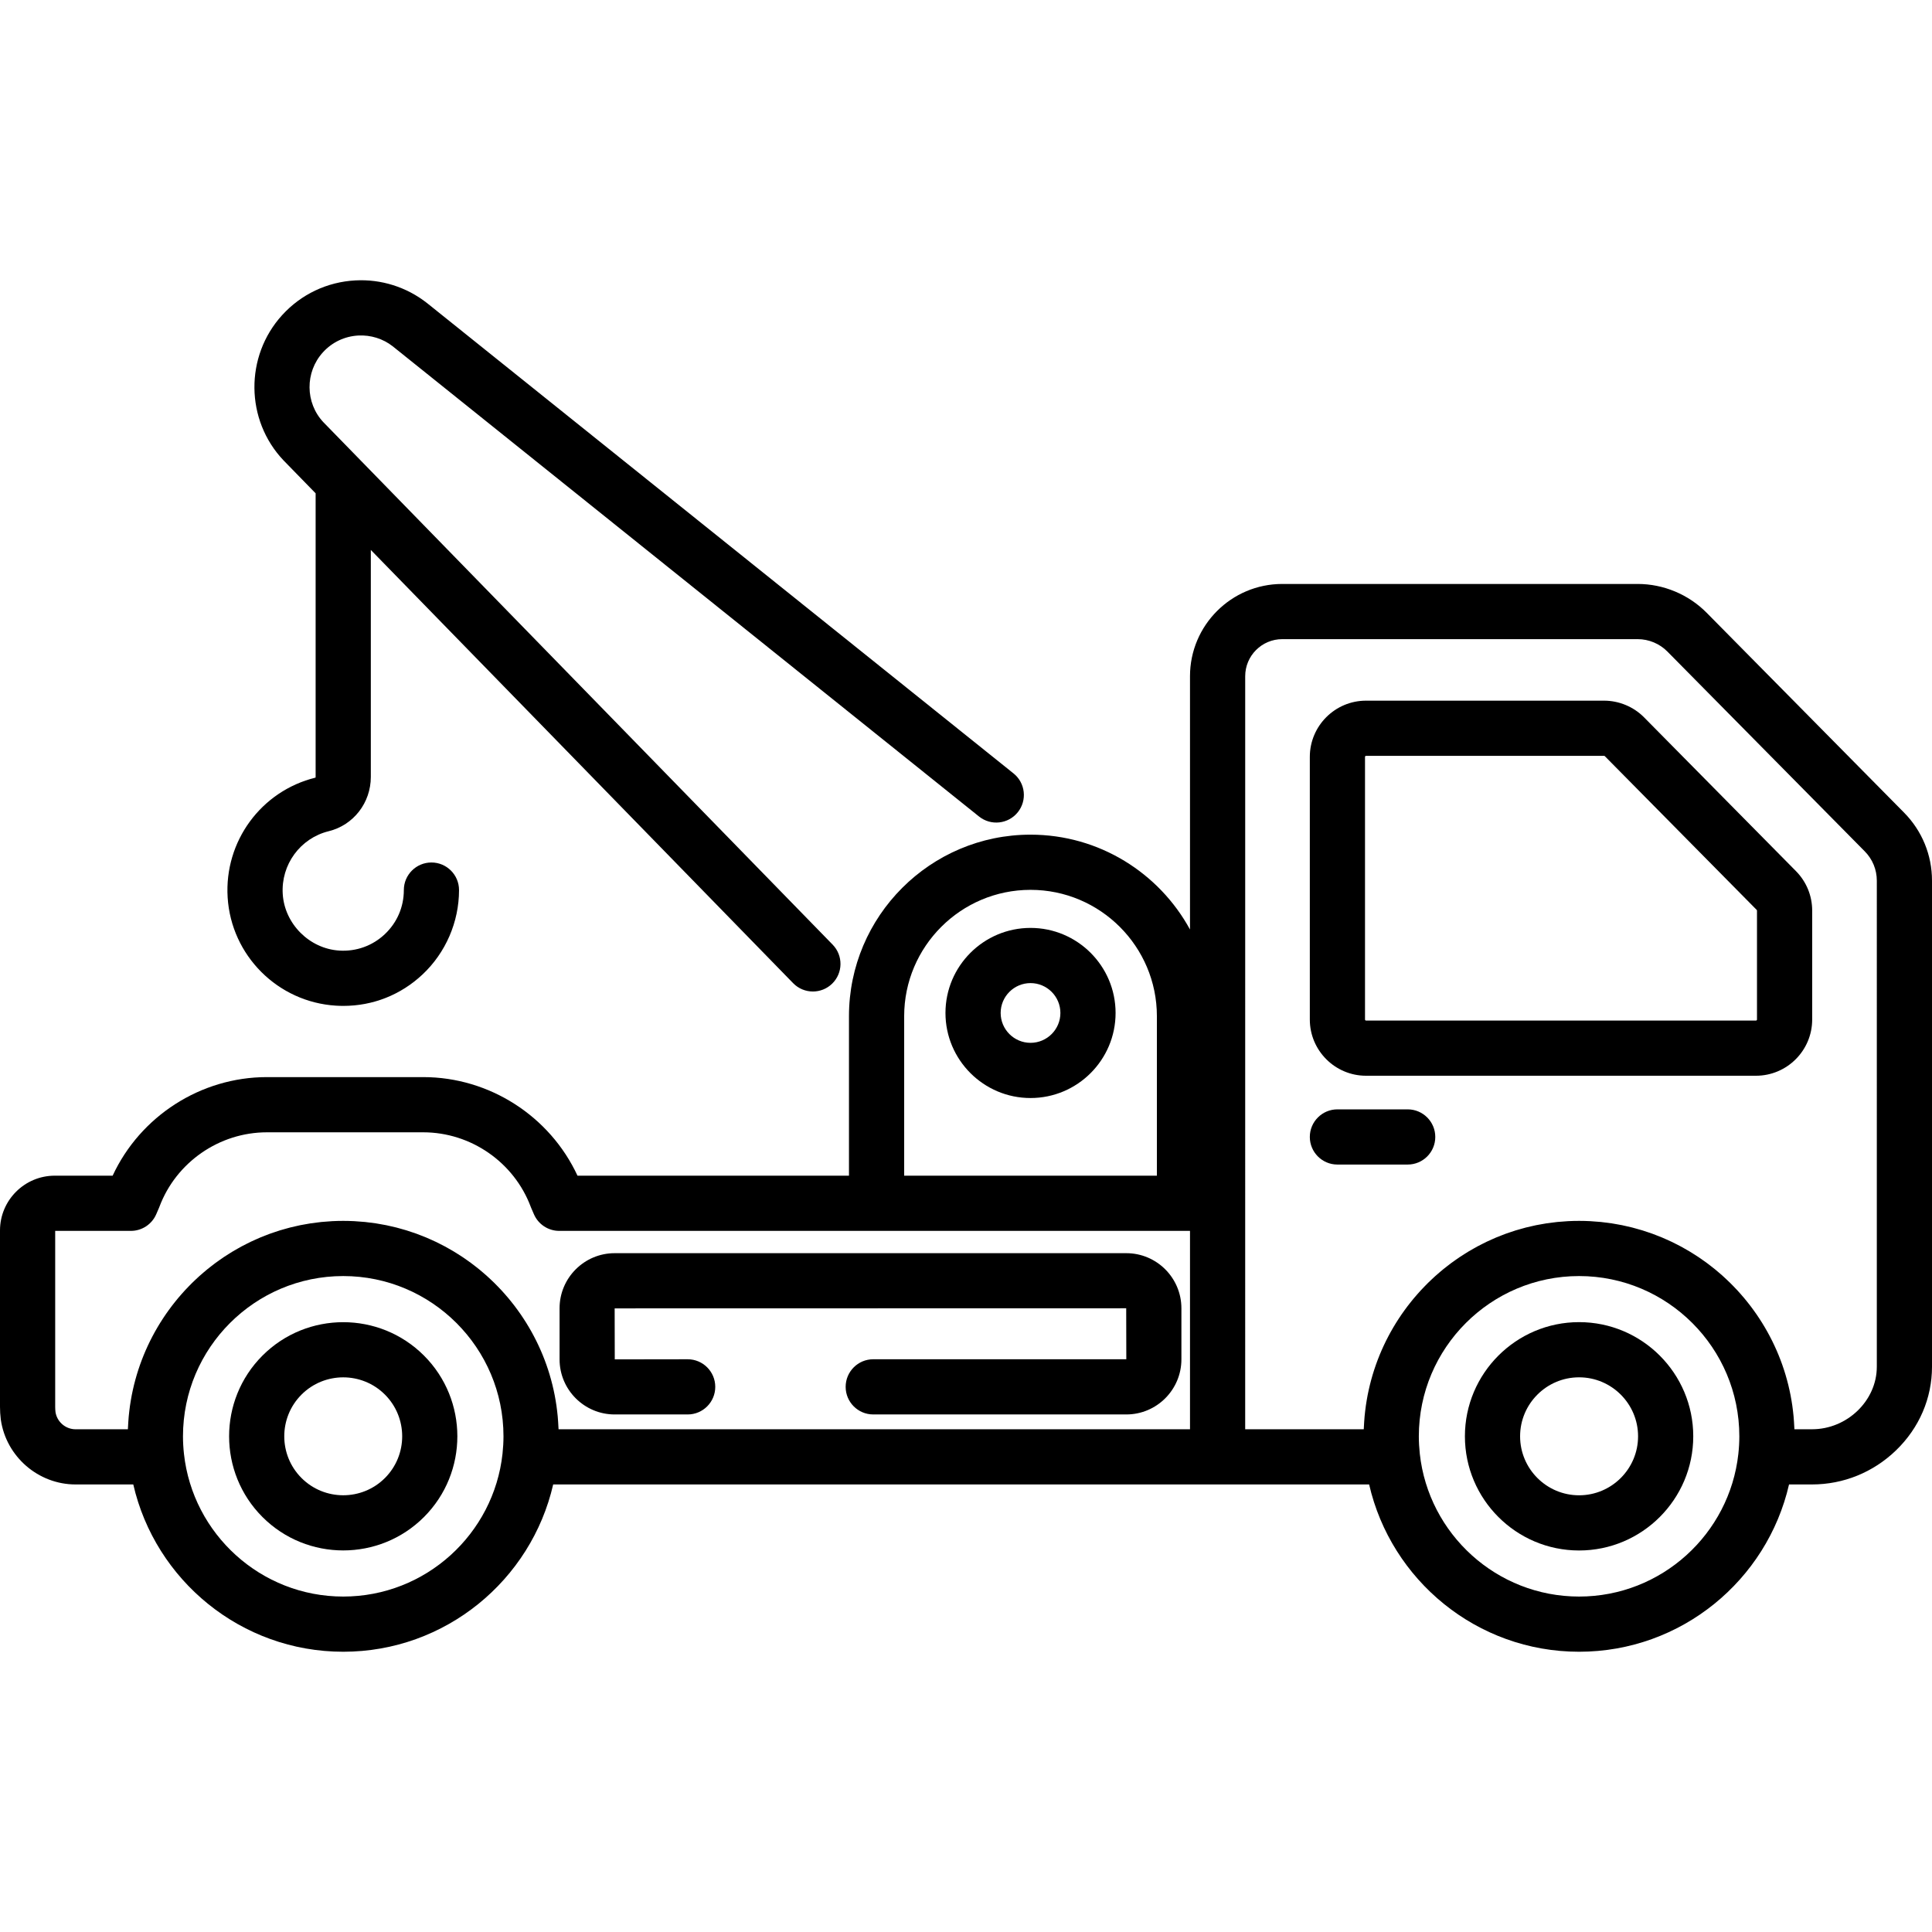
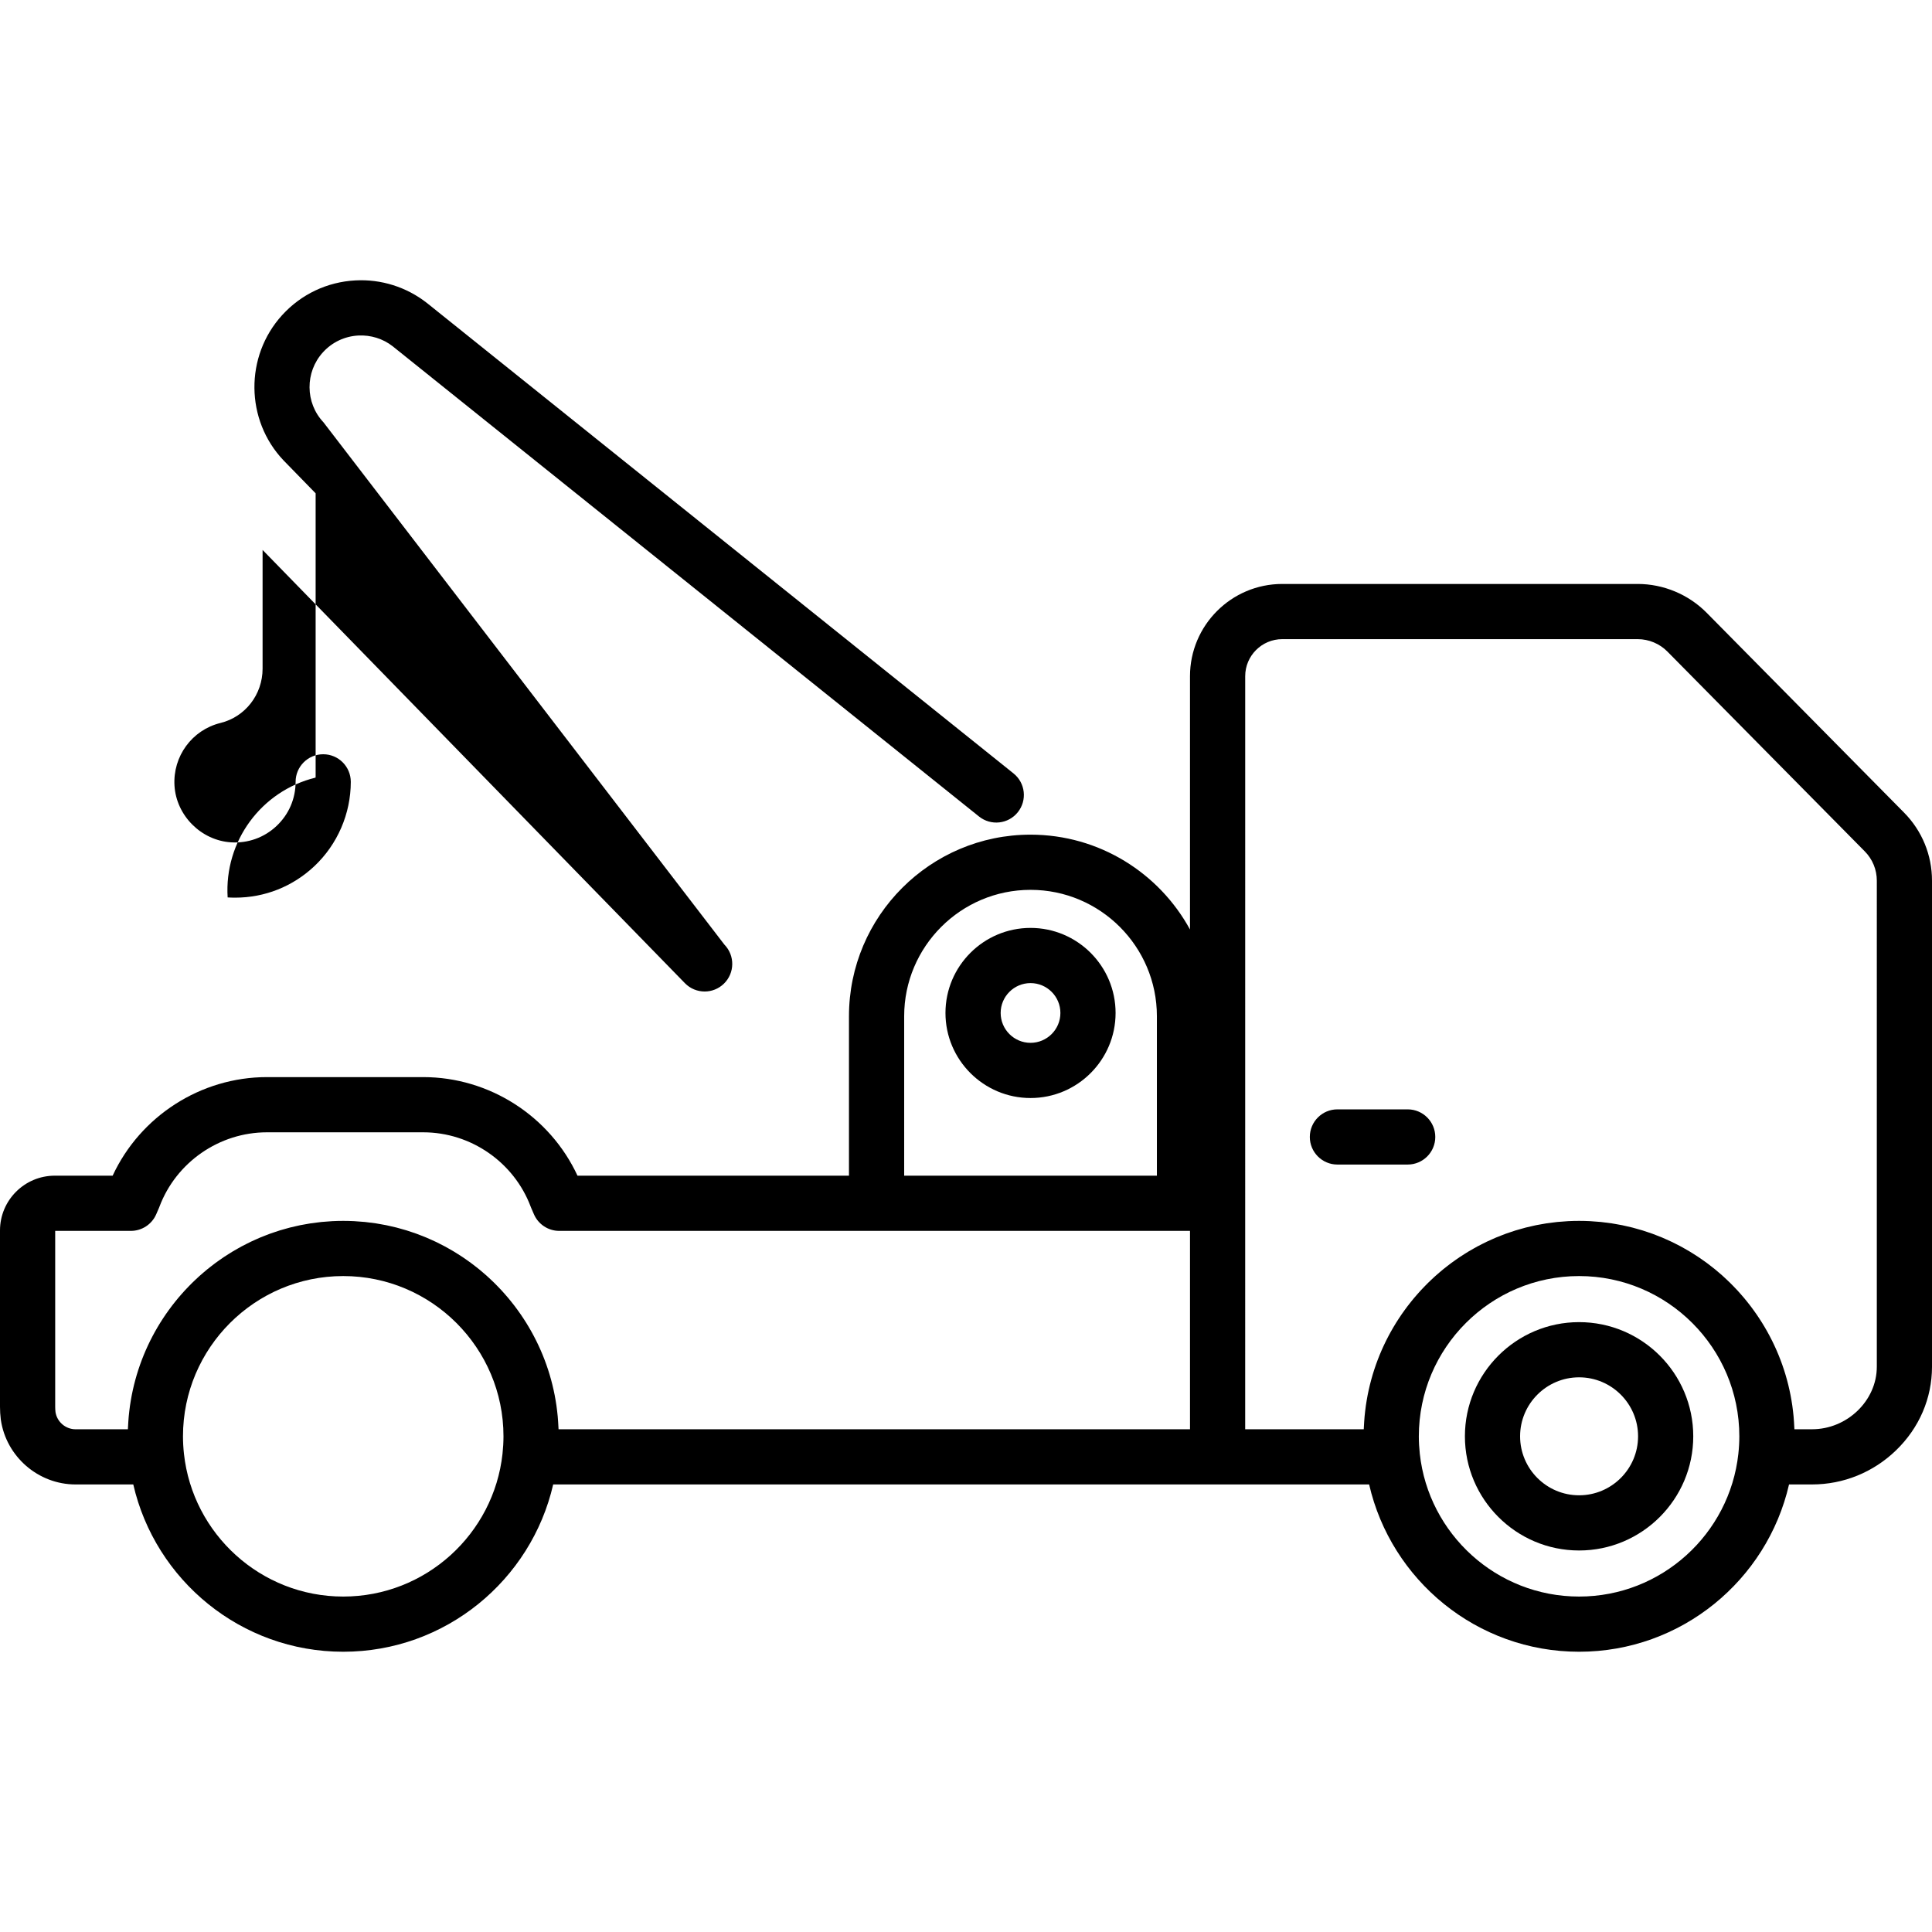
<svg xmlns="http://www.w3.org/2000/svg" version="1.1" id="Capa_1" x="0px" y="0px" viewBox="0 0 512 512" style="enable-background:new 0 0 512 512;" xml:space="preserve">
  <g>
    <g>
-       <path d="M475.949,230.857L435.7,190.111c-2.781-2.814-6.643-4.427-10.598-4.427h-63.088c-8.215,0-14.898,6.683-14.898,14.898    v69.603c0,8.215,6.683,14.898,14.898,14.898h103.335c8.215,0,14.899-6.683,14.899-14.898v-28.858    C480.248,237.382,478.721,233.663,475.949,230.857z M465.349,270.457H362.013c-0.15,0-0.271-0.122-0.271-0.272v-69.603    c0-0.15,0.122-0.272,0.271-0.272h63.088c0.072,0,0.143,0.03,0.193,0.08l40.248,40.745c0.05,0.051,0.078,0.119,0.078,0.191v28.859    h0.001C465.621,270.335,465.499,270.457,465.349,270.457z" />
-     </g>
+       </g>
  </g>
  <g>
    <g>
      <path d="M373.051,293.992h-18.622c-4.039,0-7.313,3.274-7.313,7.313s3.274,7.313,7.313,7.313h18.622    c4.039,0,7.313-3.274,7.313-7.313S377.09,293.992,373.051,293.992z" />
    </g>
  </g>
  <g>
    <g>
      <path d="M273.101,245.906c-12.429,0-22.542,10.112-22.542,22.542c0,12.429,10.113,22.541,22.542,22.541    c12.429,0,22.541-10.112,22.541-22.541C295.642,256.018,285.53,245.906,273.101,245.906z M273.101,276.362    c-4.365,0-7.916-3.55-7.916-7.915c0-4.365,3.551-7.915,7.916-7.915c4.364,0,7.915,3.551,7.915,7.915    C281.016,272.812,277.465,276.362,273.101,276.362z" />
    </g>
  </g>
  <g>
    <g>
      <path d="M504.59,215.345l-52.312-52.957c-4.791-4.851-11.45-7.634-18.27-7.634h-94.199c-13.48,0-24.447,10.967-24.447,24.447    v67.129c-8.167-14.963-24.048-25.137-42.263-25.137c-26.529,0-48.112,21.583-48.112,48.112v42.262h-71.944    c-7.31-15.755-23.331-26.123-40.876-26.123H70.728c-17.546,0-33.566,10.368-40.876,26.123H14.514    C6.511,311.567,0,318.078,0,326.081v46.726c0,1.099,0.068,2.207,0.202,3.291c0.006,0.051,0.013,0.103,0.02,0.154    c1.417,9.773,9.93,17.142,19.803,17.142H35.32c5.813,25.358,28.544,44.336,55.64,44.336c27.095,0,49.826-18.979,55.639-44.336    h216.235c5.813,25.358,28.544,44.336,55.64,44.336c27.095,0,49.826-18.979,55.639-44.336h6.099c8.321,0,16.227-3.213,22.264-9.047    c6.142-5.935,9.524-13.798,9.524-22.14V233.391C512,226.591,509.368,220.182,504.59,215.345z M239.614,269.305    c0-18.464,15.021-33.486,33.486-33.486c18.465,0,33.487,15.022,33.487,33.486v42.262h-66.973V269.305z M133.171,385.261    c-2.313,21.249-20.358,37.843-42.211,37.843c-21.845,0-39.883-16.58-42.209-37.816c-0.172-1.573-0.259-3.138-0.259-4.652    c0-23.417,19.051-42.468,42.468-42.468s42.468,19.051,42.468,42.468C133.427,382.133,133.34,383.688,133.171,385.261z     M148.023,378.768c-0.006-0.179-0.023-0.355-0.03-0.533c-0.02-0.474-0.05-0.946-0.081-1.418c-0.032-0.488-0.067-0.975-0.111-1.459    c-0.043-0.467-0.095-0.931-0.15-1.394c-0.056-0.482-0.115-0.964-0.184-1.442c-0.065-0.457-0.139-0.912-0.215-1.366    c-0.08-0.478-0.164-0.955-0.256-1.429c-0.087-0.448-0.181-0.893-0.279-1.337c-0.103-0.471-0.211-0.941-0.326-1.408    c-0.108-0.439-0.223-0.875-0.341-1.31c-0.126-0.465-0.257-0.927-0.395-1.387c-0.128-0.428-0.262-0.853-0.399-1.276    c-0.149-0.458-0.303-0.914-0.464-1.367c-0.147-0.416-0.299-0.829-0.455-1.24c-0.171-0.451-0.348-0.898-0.531-1.343    c-0.166-0.405-0.336-0.807-0.511-1.207c-0.193-0.441-0.391-0.878-0.595-1.313c-0.184-0.394-0.372-0.786-0.565-1.175    c-0.214-0.431-0.434-0.857-0.658-1.282c-0.202-0.382-0.406-0.763-0.616-1.14c-0.234-0.42-0.475-0.835-0.719-1.248    c-0.219-0.37-0.439-0.739-0.666-1.104c-0.254-0.408-0.514-0.811-0.778-1.213c-0.235-0.358-0.471-0.714-0.714-1.066    c-0.273-0.396-0.554-0.787-0.837-1.176c-0.25-0.344-0.502-0.688-0.76-1.027c-0.292-0.384-0.592-0.761-0.893-1.136    c-0.265-0.33-0.53-0.66-0.802-0.984c-0.311-0.37-0.63-0.734-0.949-1.096c-0.279-0.316-0.558-0.633-0.845-0.943    c-0.328-0.356-0.665-0.703-1.002-1.051c-0.293-0.302-0.586-0.605-0.886-0.9c-0.345-0.34-0.698-0.672-1.052-1.003    c-0.307-0.288-0.613-0.577-0.926-0.858c-0.362-0.324-0.731-0.639-1.101-0.954c-0.319-0.272-0.637-0.546-0.963-0.811    c-0.377-0.307-0.762-0.604-1.148-0.902c-0.332-0.257-0.663-0.516-1.001-0.766c-0.392-0.289-0.792-0.568-1.191-0.847    c-0.344-0.241-0.686-0.485-1.036-0.719c-0.407-0.272-0.822-0.531-1.236-0.793c-0.355-0.224-0.707-0.452-1.067-0.668    c-0.421-0.253-0.85-0.493-1.277-0.735c-0.365-0.207-0.728-0.418-1.098-0.617c-0.434-0.233-0.876-0.453-1.317-0.675    c-0.375-0.189-0.747-0.384-1.128-0.565c-0.448-0.214-0.904-0.412-1.358-0.615c-0.384-0.171-0.764-0.348-1.152-0.51    c-0.462-0.193-0.931-0.371-1.399-0.552c-0.391-0.152-0.778-0.31-1.172-0.453c-0.475-0.173-0.959-0.328-1.44-0.488    c-0.397-0.132-0.79-0.272-1.19-0.395c-0.489-0.151-0.986-0.283-1.48-0.421c-0.401-0.112-0.799-0.232-1.204-0.336    c-0.507-0.129-1.021-0.239-1.533-0.355c-0.401-0.091-0.798-0.19-1.202-0.272c-0.531-0.108-1.07-0.195-1.606-0.288    c-0.393-0.068-0.782-0.147-1.177-0.206c-0.566-0.086-1.14-0.149-1.711-0.218c-0.373-0.045-0.742-0.102-1.116-0.139    c-0.635-0.064-1.277-0.103-1.918-0.146c-0.318-0.021-0.632-0.055-0.951-0.071c-0.962-0.048-1.931-0.074-2.905-0.074    s-1.943,0.025-2.905,0.074c-0.321,0.016-0.638,0.05-0.957,0.072c-0.638,0.043-1.278,0.082-1.911,0.146    c-0.378,0.038-0.751,0.095-1.126,0.141c-0.568,0.069-1.138,0.131-1.701,0.217c-0.4,0.061-0.793,0.14-1.19,0.209    c-0.532,0.092-1.065,0.178-1.592,0.285c-0.409,0.083-0.812,0.184-1.218,0.276c-0.506,0.115-1.015,0.223-1.516,0.351    c-0.412,0.105-0.816,0.227-1.224,0.341c-0.488,0.136-0.977,0.267-1.46,0.415c-0.409,0.126-0.81,0.268-1.215,0.403    c-0.472,0.158-0.947,0.31-1.414,0.479c-0.404,0.147-0.801,0.309-1.201,0.464c-0.458,0.178-0.917,0.351-1.369,0.541    c-0.398,0.167-0.788,0.348-1.182,0.523c-0.444,0.198-0.889,0.392-1.327,0.601c-0.391,0.187-0.774,0.387-1.161,0.582    c-0.429,0.217-0.86,0.43-1.282,0.658c-0.382,0.206-0.756,0.423-1.133,0.637c-0.416,0.236-0.833,0.469-1.242,0.715    c-0.372,0.224-0.736,0.459-1.102,0.69c-0.401,0.254-0.804,0.506-1.199,0.769c-0.362,0.242-0.717,0.495-1.073,0.745    c-0.386,0.271-0.774,0.54-1.153,0.82c-0.351,0.259-0.693,0.528-1.038,0.795c-0.372,0.288-0.744,0.575-1.109,0.872    c-0.339,0.276-0.669,0.561-1.002,0.844c-0.356,0.304-0.713,0.607-1.062,0.92c-0.326,0.293-0.645,0.593-0.965,0.893    c-0.34,0.319-0.68,0.638-1.012,0.965c-0.313,0.309-0.619,0.625-0.925,0.94c-0.323,0.334-0.646,0.667-0.962,1.009    c-0.299,0.324-0.591,0.655-0.883,0.986c-0.307,0.348-0.613,0.696-0.911,1.051c-0.285,0.339-0.563,0.684-0.84,1.03    c-0.288,0.36-0.575,0.721-0.855,1.088c-0.271,0.355-0.534,0.716-0.797,1.077c-0.27,0.372-0.538,0.745-0.799,1.123    c-0.255,0.369-0.503,0.743-0.749,1.119c-0.251,0.383-0.5,0.768-0.743,1.158c-0.238,0.383-0.47,0.77-0.7,1.159    c-0.233,0.394-0.462,0.79-0.685,1.191c-0.221,0.396-0.436,0.796-0.647,1.197c-0.213,0.405-0.423,0.812-0.627,1.222    c-0.203,0.409-0.4,0.821-0.594,1.236c-0.193,0.414-0.382,0.83-0.566,1.249c-0.185,0.422-0.364,0.846-0.538,1.273    c-0.173,0.423-0.341,0.848-0.504,1.275c-0.165,0.434-0.326,0.87-0.48,1.308c-0.152,0.43-0.298,0.862-0.44,1.297    c-0.146,0.446-0.286,0.894-0.421,1.346c-0.13,0.436-0.254,0.875-0.375,1.316c-0.125,0.458-0.245,0.917-0.359,1.379    c-0.109,0.443-0.211,0.888-0.309,1.335c-0.103,0.468-0.203,0.938-0.294,1.41c-0.087,0.449-0.166,0.9-0.242,1.352    c-0.081,0.479-0.158,0.959-0.227,1.442c-0.065,0.453-0.12,0.908-0.174,1.364c-0.058,0.489-0.113,0.979-0.158,1.472    c-0.042,0.458-0.074,0.918-0.105,1.378c-0.033,0.498-0.065,0.996-0.086,1.497c-0.007,0.168-0.023,0.334-0.029,0.503H20.024    c-2.633,0-4.906-1.949-5.316-4.545c-0.054-0.466-0.082-0.942-0.082-1.416v-46.614h20.063c2.916,0,5.552-1.732,6.711-4.407    l0.705-1.627c0.049-0.112,0.094-0.226,0.137-0.34c4.425-11.812,15.873-19.748,28.486-19.748h41.439    c12.613,0,24.061,7.936,28.486,19.748c0.043,0.114,0.088,0.226,0.136,0.337l0.704,1.627c1.158,2.678,3.796,4.411,6.712,4.411    h167.157v52.571H148.023z M460.681,385.288c-2.325,21.236-20.364,37.816-42.208,37.816c-21.854,0-39.899-16.595-42.212-37.843    c-0.169-1.573-0.257-3.129-0.257-4.625c0-23.417,19.051-42.468,42.469-42.468c23.416,0,42.468,19.051,42.468,42.468    C460.941,382.144,460.854,383.709,460.681,385.288z M497.376,362.207h-0.002c0,8.977-7.86,16.561-17.162,16.561h-4.674    c-0.006-0.179-0.023-0.355-0.03-0.533c-0.02-0.474-0.05-0.946-0.081-1.418c-0.032-0.488-0.067-0.975-0.111-1.459    c-0.043-0.467-0.095-0.931-0.149-1.394c-0.056-0.482-0.115-0.964-0.184-1.442c-0.065-0.457-0.139-0.912-0.215-1.366    c-0.08-0.478-0.164-0.955-0.256-1.429c-0.087-0.448-0.181-0.893-0.279-1.337c-0.103-0.471-0.211-0.941-0.326-1.408    c-0.108-0.439-0.223-0.875-0.341-1.31c-0.126-0.465-0.257-0.927-0.395-1.387c-0.128-0.428-0.262-0.853-0.399-1.276    c-0.149-0.458-0.303-0.914-0.464-1.367c-0.147-0.416-0.299-0.829-0.455-1.24c-0.171-0.451-0.348-0.898-0.531-1.343    c-0.166-0.405-0.336-0.807-0.511-1.207c-0.193-0.441-0.391-0.878-0.595-1.313c-0.184-0.394-0.372-0.786-0.565-1.175    c-0.214-0.431-0.434-0.857-0.658-1.282c-0.202-0.382-0.406-0.763-0.616-1.14c-0.234-0.42-0.475-0.835-0.719-1.248    c-0.219-0.37-0.439-0.739-0.666-1.104c-0.254-0.408-0.514-0.811-0.778-1.213c-0.235-0.358-0.471-0.714-0.714-1.066    c-0.273-0.396-0.554-0.787-0.837-1.176c-0.25-0.344-0.502-0.688-0.76-1.027c-0.292-0.384-0.592-0.761-0.893-1.136    c-0.265-0.33-0.53-0.66-0.802-0.984c-0.311-0.37-0.629-0.734-0.949-1.096c-0.279-0.316-0.558-0.633-0.845-0.943    c-0.329-0.356-0.665-0.703-1.002-1.051c-0.293-0.302-0.586-0.605-0.886-0.9c-0.345-0.34-0.698-0.672-1.052-1.003    c-0.307-0.288-0.613-0.577-0.926-0.858c-0.362-0.324-0.731-0.639-1.101-0.954c-0.319-0.272-0.637-0.546-0.962-0.811    c-0.377-0.307-0.763-0.604-1.148-0.902c-0.332-0.257-0.663-0.516-1.001-0.766c-0.392-0.289-0.792-0.568-1.191-0.847    c-0.344-0.241-0.686-0.485-1.036-0.719c-0.407-0.272-0.822-0.531-1.236-0.793c-0.355-0.224-0.707-0.452-1.067-0.668    c-0.421-0.253-0.85-0.493-1.277-0.735c-0.365-0.207-0.728-0.418-1.098-0.617c-0.434-0.233-0.876-0.453-1.317-0.675    c-0.375-0.189-0.748-0.384-1.127-0.565c-0.448-0.214-0.904-0.412-1.358-0.615c-0.384-0.171-0.764-0.348-1.152-0.51    c-0.462-0.193-0.931-0.371-1.399-0.552c-0.391-0.152-0.778-0.31-1.172-0.453c-0.475-0.173-0.959-0.328-1.44-0.488    c-0.397-0.132-0.79-0.272-1.19-0.395c-0.489-0.151-0.986-0.283-1.48-0.421c-0.401-0.112-0.799-0.232-1.204-0.336    c-0.507-0.129-1.021-0.239-1.533-0.355c-0.401-0.091-0.798-0.19-1.201-0.272c-0.531-0.108-1.07-0.195-1.606-0.288    c-0.393-0.068-0.782-0.147-1.177-0.206c-0.566-0.086-1.14-0.149-1.711-0.218c-0.373-0.045-0.742-0.102-1.116-0.139    c-0.635-0.064-1.277-0.103-1.918-0.146c-0.318-0.021-0.632-0.055-0.951-0.071c-0.962-0.048-1.931-0.074-2.905-0.074    s-1.943,0.025-2.905,0.074c-0.319,0.016-0.633,0.05-0.95,0.071c-0.641,0.043-1.283,0.082-1.918,0.146    c-0.375,0.038-0.743,0.094-1.116,0.139c-0.572,0.069-1.145,0.132-1.712,0.218c-0.395,0.06-0.783,0.138-1.175,0.206    c-0.537,0.093-1.076,0.18-1.608,0.288c-0.403,0.082-0.799,0.182-1.2,0.272c-0.513,0.116-1.028,0.226-1.535,0.355    c-0.405,0.103-0.803,0.224-1.204,0.336c-0.495,0.138-0.992,0.271-1.481,0.421c-0.401,0.124-0.794,0.263-1.191,0.395    c-0.481,0.16-0.964,0.315-1.439,0.488c-0.395,0.144-0.783,0.302-1.174,0.454c-0.467,0.181-0.936,0.359-1.397,0.552    c-0.388,0.163-0.768,0.339-1.151,0.51c-0.454,0.202-0.91,0.401-1.358,0.615c-0.38,0.181-0.752,0.376-1.127,0.565    c-0.441,0.223-0.883,0.442-1.317,0.675c-0.37,0.199-0.733,0.41-1.098,0.617c-0.428,0.242-0.857,0.482-1.278,0.735    c-0.36,0.216-0.712,0.444-1.066,0.668c-0.414,0.262-0.829,0.521-1.236,0.793c-0.349,0.234-0.691,0.478-1.036,0.719    c-0.399,0.28-0.799,0.558-1.191,0.847c-0.338,0.25-0.668,0.509-1,0.766c-0.385,0.298-0.771,0.595-1.148,0.903    c-0.325,0.265-0.642,0.538-0.961,0.81c-0.371,0.316-0.741,0.631-1.103,0.956c-0.313,0.28-0.618,0.568-0.924,0.856    c-0.354,0.332-0.708,0.664-1.053,1.004c-0.3,0.296-0.592,0.598-0.885,0.9c-0.337,0.347-0.674,0.695-1.002,1.051    c-0.286,0.31-0.565,0.626-0.845,0.943c-0.32,0.362-0.639,0.726-0.95,1.096c-0.272,0.324-0.537,0.653-0.802,0.983    c-0.302,0.376-0.602,0.753-0.894,1.137c-0.258,0.339-0.509,0.682-0.76,1.026c-0.283,0.389-0.563,0.78-0.837,1.176    c-0.242,0.351-0.478,0.707-0.713,1.064c-0.264,0.402-0.526,0.807-0.78,1.216c-0.226,0.364-0.446,0.731-0.664,1.1    c-0.245,0.415-0.486,0.831-0.721,1.252c-0.21,0.376-0.413,0.755-0.614,1.136c-0.225,0.426-0.445,0.853-0.659,1.285    c-0.193,0.389-0.38,0.78-0.564,1.174c-0.203,0.435-0.402,0.872-0.594,1.312c-0.175,0.401-0.345,0.804-0.511,1.209    c-0.182,0.445-0.359,0.892-0.53,1.343c-0.156,0.411-0.308,0.825-0.455,1.24c-0.16,0.453-0.314,0.909-0.464,1.367    c-0.138,0.423-0.271,0.848-0.399,1.275c-0.138,0.461-0.269,0.923-0.395,1.389c-0.118,0.434-0.232,0.869-0.34,1.307    c-0.115,0.468-0.223,0.938-0.326,1.41c-0.097,0.444-0.192,0.888-0.279,1.336c-0.092,0.474-0.176,0.951-0.256,1.429    c-0.076,0.454-0.15,0.908-0.215,1.366c-0.068,0.479-0.127,0.96-0.184,1.442c-0.054,0.464-0.107,0.927-0.15,1.394    c-0.045,0.484-0.079,0.971-0.111,1.459c-0.031,0.472-0.061,0.943-0.081,1.418c-0.007,0.178-0.025,0.354-0.03,0.533h-31.421    V179.201c0-5.415,4.405-9.82,9.82-9.82h94.199c2.936,0,5.802,1.197,7.864,3.285l52.312,52.957c2.057,2.083,3.19,4.841,3.19,7.768    V362.207z" />
    </g>
  </g>
  <g>
    <g>
      <path d="M418.474,350.379c-16.684,0-30.258,13.574-30.258,30.258c0,16.684,13.574,30.258,30.258,30.258    c16.684,0,30.257-13.574,30.257-30.258C448.731,363.952,435.158,350.379,418.474,350.379z M418.474,396.268    c-8.62,0-15.632-7.012-15.632-15.632c0-8.619,7.012-15.631,15.632-15.631c8.619,0,15.631,7.012,15.631,15.631    C434.105,389.256,427.092,396.268,418.474,396.268z" />
    </g>
  </g>
  <g>
    <g>
-       <path d="M112.356,359.241c-11.8-11.798-30.996-11.796-42.793,0c-11.797,11.798-11.797,30.993,0,42.791    c5.899,5.899,13.647,8.848,21.397,8.848c7.748,0,15.497-2.949,21.396-8.848C124.153,390.234,124.153,371.039,112.356,359.241z     M102.012,391.69c-6.094,6.095-16.012,6.093-22.106,0c-6.095-6.095-6.095-16.012,0-22.107c3.047-3.047,7.05-4.571,11.053-4.571    c4.002,0,8.005,1.524,11.053,4.571C108.108,375.678,108.108,385.595,102.012,391.69z" />
-     </g>
+       </g>
  </g>
  <g>
    <g>
-       <path d="M298.485,332.106H162.891c-8.049,0-14.598,6.548-14.598,14.598v13.542c0,8.049,6.548,14.598,14.598,14.598h19.347    c4.039,0,7.313-3.274,7.313-7.313s-3.274-7.313-7.313-7.313l-19.319,0.029l-0.029-13.514l135.565-0.029l0.029,13.514H231.42    c-4.039,0-7.313,3.274-7.313,7.313s3.274,7.313,7.313,7.313h67.066c8.049,0,14.598-6.548,14.598-14.598v-13.542    C313.083,338.655,306.534,332.106,298.485,332.106z" />
-     </g>
+       </g>
  </g>
  <g>
    <g>
-       <path d="M268.598,204.969L113.138,80.293c-5.392-4.224-12.123-6.353-18.961-5.982c-7.483,0.401-14.379,3.673-19.419,9.214    c-9.918,10.904-9.755,27.804,0.372,38.474c0.023,0.023,0.046,0.047,0.069,0.07l8.447,8.666v75.146c0,0.124-0.046,0.203-0.03,0.197    c-14.416,3.542-24.209,16.894-23.287,31.749c0.956,15.398,13.287,27.729,28.684,28.684c0.662,0.041,1.321,0.062,1.977,0.062    c7.841,0,15.229-2.917,20.982-8.324c6.15-5.779,9.676-13.931,9.676-22.366c0-4.039-3.274-7.313-7.313-7.313    s-7.313,3.274-7.313,7.313c0,4.48-1.799,8.638-5.066,11.709c-3.264,3.067-7.555,4.604-12.036,4.322    c-7.916-0.491-14.502-7.077-14.993-14.992c-0.483-7.789,4.639-14.788,12.18-16.64c6.574-1.614,11.165-7.536,11.165-14.401V145.74    l111.917,114.81c1.433,1.47,3.334,2.208,5.237,2.208c1.84,0,3.682-0.69,5.104-2.076c2.892-2.82,2.951-7.449,0.131-10.342    L85.71,111.899c-4.852-5.145-4.913-13.276-0.132-18.532c2.435-2.677,5.767-4.257,9.382-4.451c3.289-0.174,6.553,0.85,9.092,2.839    L259.447,216.38c3.15,2.526,7.753,2.021,10.28-1.13C272.255,212.098,271.749,207.496,268.598,204.969z" />
+       <path d="M268.598,204.969L113.138,80.293c-5.392-4.224-12.123-6.353-18.961-5.982c-7.483,0.401-14.379,3.673-19.419,9.214    c-9.918,10.904-9.755,27.804,0.372,38.474c0.023,0.023,0.046,0.047,0.069,0.07l8.447,8.666v75.146c0,0.124-0.046,0.203-0.03,0.197    c-14.416,3.542-24.209,16.894-23.287,31.749c0.662,0.041,1.321,0.062,1.977,0.062    c7.841,0,15.229-2.917,20.982-8.324c6.15-5.779,9.676-13.931,9.676-22.366c0-4.039-3.274-7.313-7.313-7.313    s-7.313,3.274-7.313,7.313c0,4.48-1.799,8.638-5.066,11.709c-3.264,3.067-7.555,4.604-12.036,4.322    c-7.916-0.491-14.502-7.077-14.993-14.992c-0.483-7.789,4.639-14.788,12.18-16.64c6.574-1.614,11.165-7.536,11.165-14.401V145.74    l111.917,114.81c1.433,1.47,3.334,2.208,5.237,2.208c1.84,0,3.682-0.69,5.104-2.076c2.892-2.82,2.951-7.449,0.131-10.342    L85.71,111.899c-4.852-5.145-4.913-13.276-0.132-18.532c2.435-2.677,5.767-4.257,9.382-4.451c3.289-0.174,6.553,0.85,9.092,2.839    L259.447,216.38c3.15,2.526,7.753,2.021,10.28-1.13C272.255,212.098,271.749,207.496,268.598,204.969z" />
    </g>
  </g>
  <g>
</g>
  <g>
</g>
  <g>
</g>
  <g>
</g>
  <g>
</g>
  <g>
</g>
  <g>
</g>
  <g>
</g>
  <g>
</g>
  <g>
</g>
  <g>
</g>
  <g>
</g>
  <g>
</g>
  <g>
</g>
  <g>
</g>
</svg>